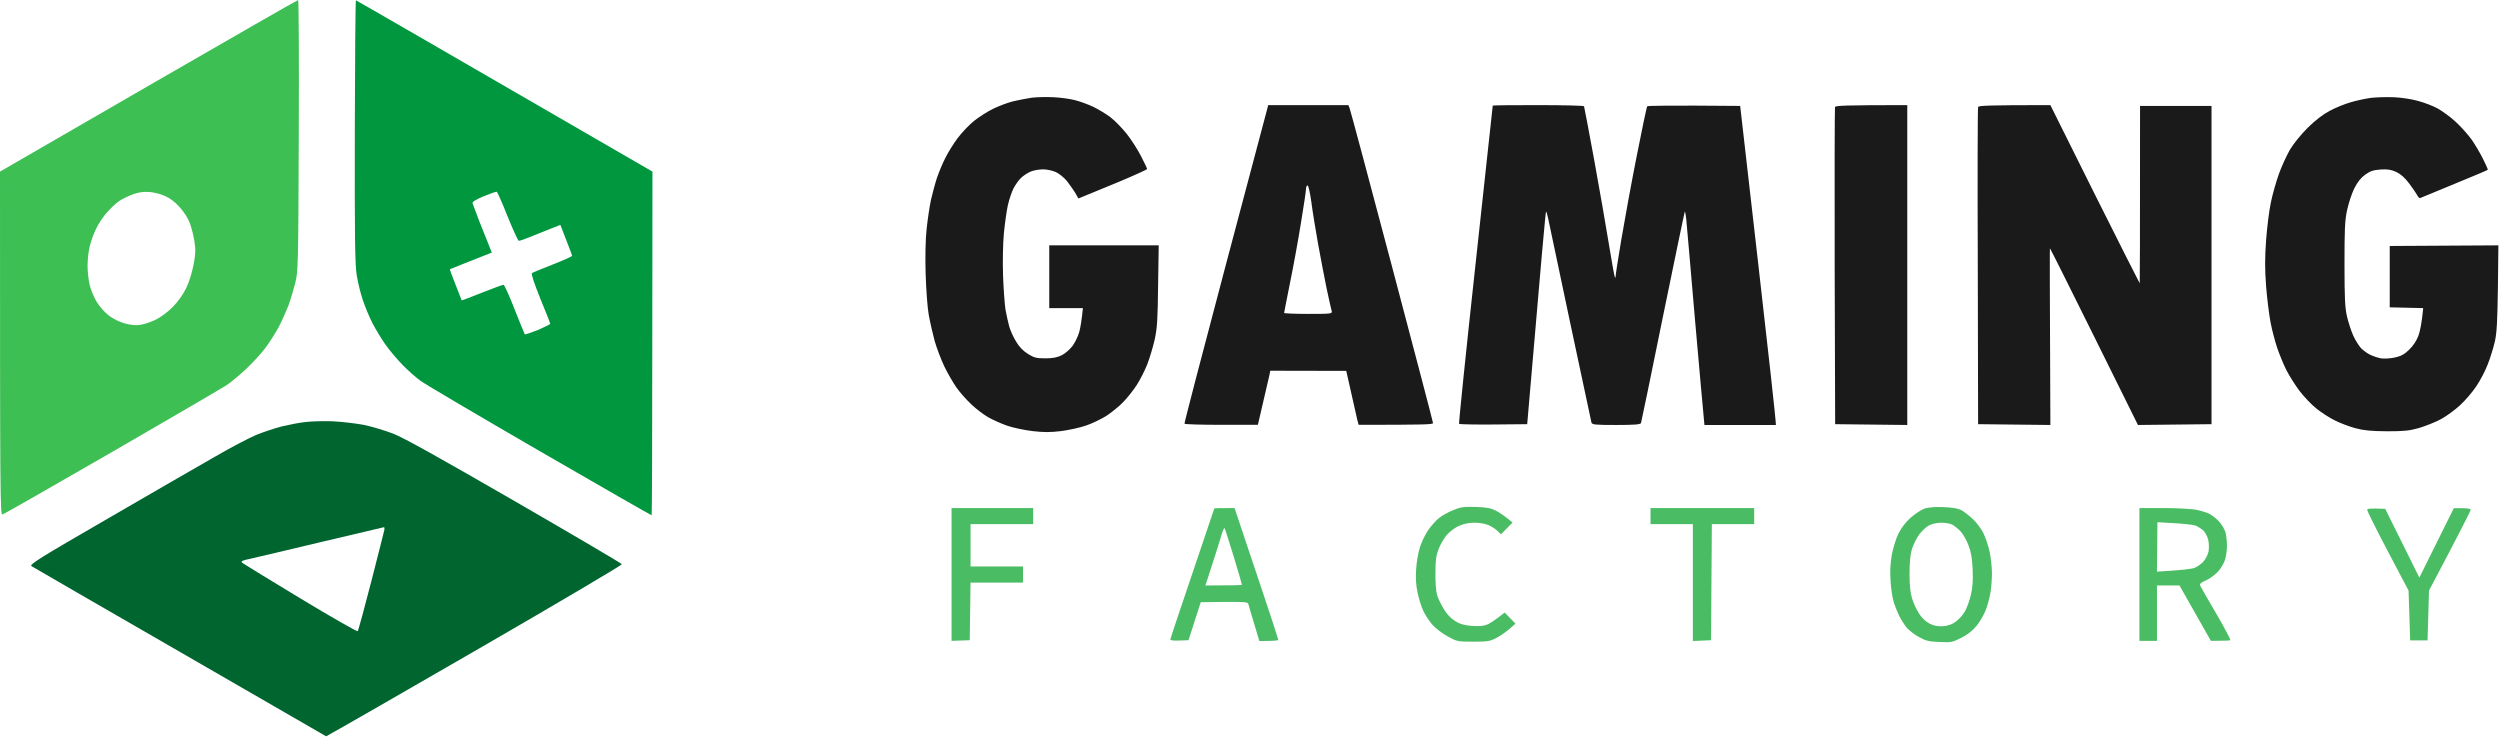
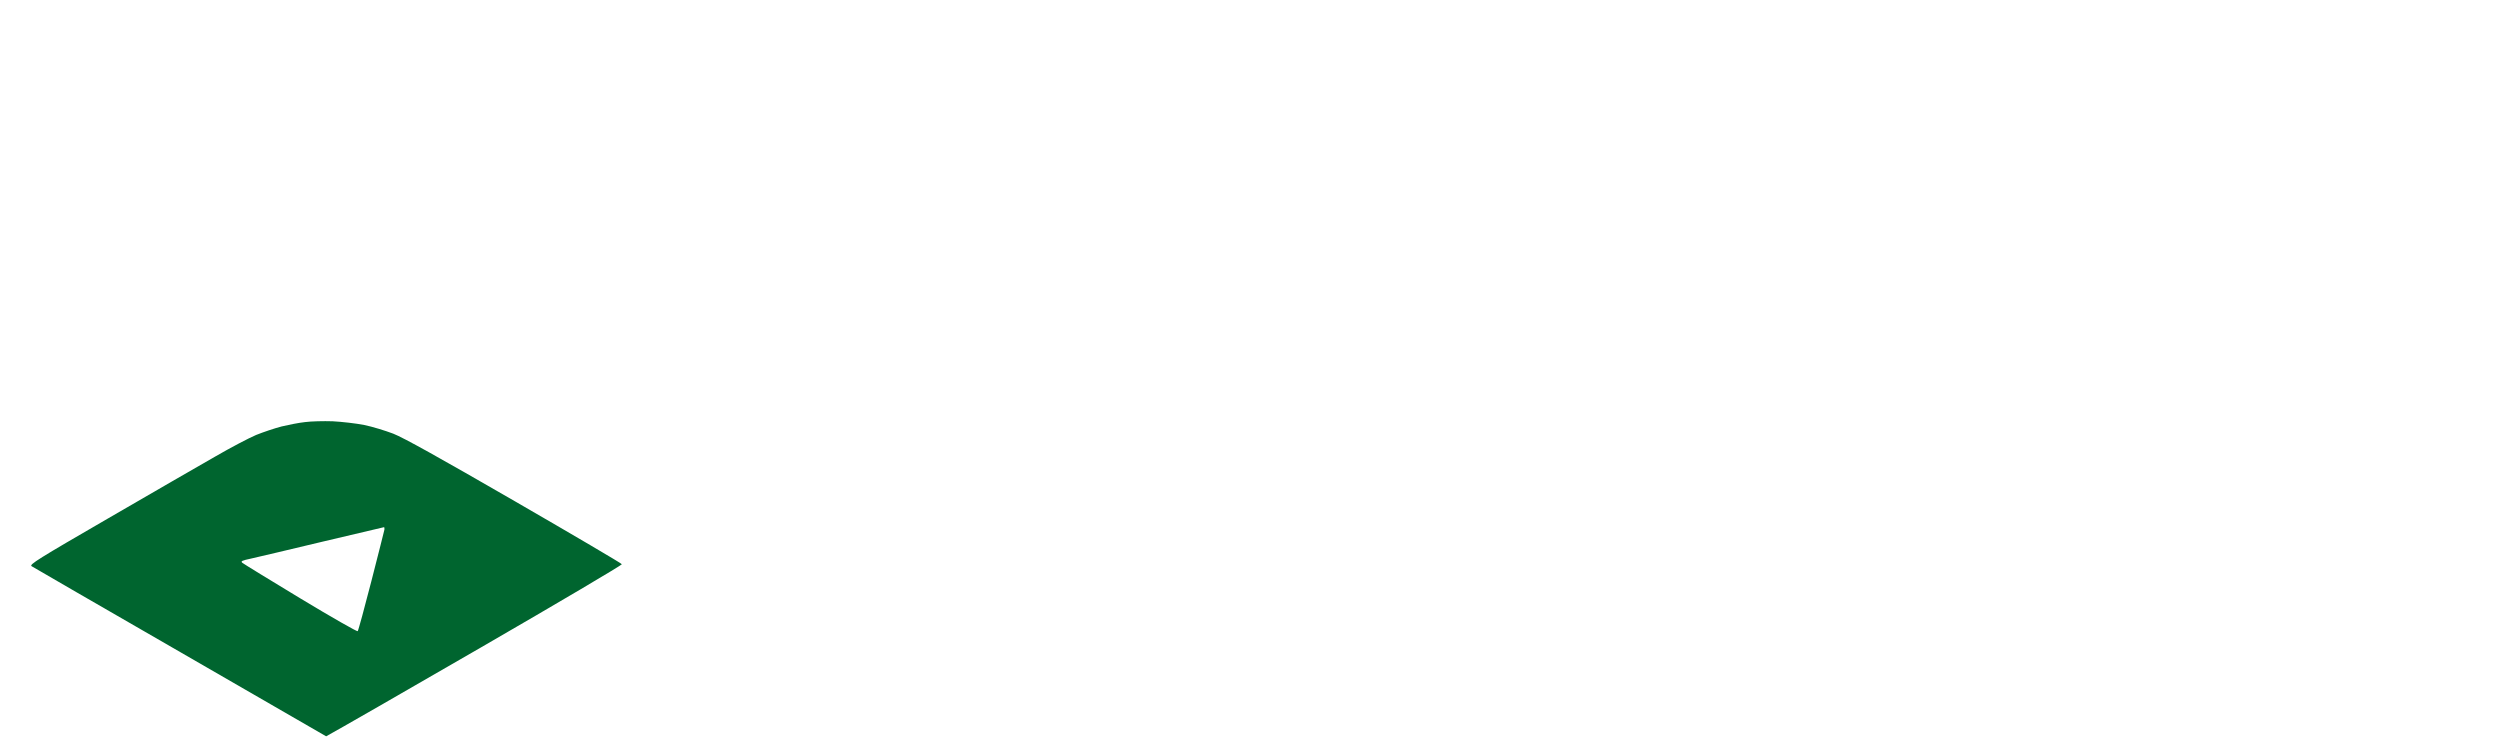
<svg xmlns="http://www.w3.org/2000/svg" version="1.2" viewBox="0 0 1553 458" width="1553" height="458">
  <style>.a{fill:#3ebf54}.b{fill:#00973f}.c{fill:#1a1a1a}.d{fill:#00652f}.e{fill:#4abd64}</style>
-   <path class="a" d="m185.2 0c-0.4 0-42.2 24-93 53.3l-92.2 53.3c0 208.1 0.1 213.5 1.6 213 0.9-0.3 31.4-17.7 67.8-38.7 36.3-21 68.6-39.8 71.6-41.8 3-2 8.6-6.8 12.5-10.5 4-3.8 9.2-9.5 11.6-12.8 2.4-3.2 6-8.9 8-12.6 2-3.8 4.6-9.7 6-13.2 1.3-3.5 3.2-9.8 4.3-14.1 1.8-7.4 1.9-10 2.2-91.8 0.2-46.2 0-84.1-0.4-84.1zm-94.5 119.2q1.2 0 2.4 0.1c2.7 0.2 6.9 1.3 9.5 2.5 3 1.3 6.2 3.7 9.1 7 2.6 2.8 5.3 7.1 6.3 10 1 2.7 2.3 7.8 2.8 11.3 0.8 5.2 0.7 7.8-0.6 14.5-0.9 4.7-2.8 10.9-4.6 14.5-1.9 3.9-5.1 8.4-8.4 11.7-3.1 3.1-7.4 6.3-10.7 7.9-2.9 1.4-7.2 2.8-9.5 3.1-2.6 0.4-5.9 0.1-9.5-0.9-3.1-0.8-7.3-2.9-9.8-4.8-2.5-1.9-5.8-5.6-7.5-8.4-1.7-2.7-3.7-7.4-4.4-10.4-0.8-3-1.4-8.5-1.4-12.2 0-3.8 0.6-9.3 1.4-12.3 0.7-3 2.5-7.9 4-10.9 1.4-3 4.4-7.4 6.6-9.9 2.2-2.5 5.6-5.7 7.6-7.1 1.9-1.3 6-3.3 8.9-4.3 2.9-1 5.3-1.4 7.8-1.4z" />
-   <path class="b" d="m221.1 0.2c-0.3-0.2-0.6 36.3-0.7 81.1-0.1 67.3 0.1 82.9 1.2 89.7 0.7 4.4 2.4 11.4 3.8 15.4 1.3 4 3.9 10.3 5.8 14 1.9 3.8 5.6 9.9 8.2 13.6 2.7 3.8 7.5 9.5 10.8 12.8 3.2 3.3 8.1 7.6 10.9 9.7 2.7 2 36.1 21.7 74.1 43.7 38 22 69.3 39.9 69.6 39.9 0.2 0 0.4-48 0.4-106.7l0.1-106.8c-142.2-82.3-183.8-106.3-184.2-106.4zm87.4 118.9q0 0 0 0c0.5 0.1 3.5 7 6.8 15.3 3.4 8.4 6.5 15.2 7 15.2 0.5 0.1 4.6-1.4 9-3.2 4.5-1.8 10.1-4.1 16.8-6.7l3.6 9.3c2 5.1 3.7 9.6 3.7 9.9 0 0.4-5.4 2.8-12 5.4-6.7 2.6-12.5 5-13 5.4-0.5 0.5 1.4 6.2 5.2 15.7 3.4 8.3 6.2 15.3 6.2 15.7 0 0.4-3.5 2.1-7.7 3.9-4.3 1.7-7.9 2.9-8.1 2.7-0.2-0.3-3.1-7.3-6.4-15.7-3.2-8.3-6.3-15.1-6.8-15.1-0.5 0-6.6 2.2-13.4 4.9-6.9 2.8-12.5 4.9-12.6 4.8 0-0.1-1.7-4.5-3.8-9.7-2.1-5.3-3.7-9.6-3.5-9.7 0.1-0.1 6-2.4 26-10.3l-1.7-4.3c-1-2.4-3.6-9-5.9-14.7-2.2-5.8-4.2-11-4.4-11.7-0.1-0.9 2.3-2.3 7-4.3 3.9-1.6 7.4-2.8 8-2.8z" />
-   <path fill-rule="evenodd" class="c" d="m654.5 60.4c4.3 0.2 10.2 1 13.2 1.8 3 0.7 8.1 2.6 11.3 4.1 3.2 1.5 8.1 4.5 10.8 6.5 2.7 2.1 7.2 6.7 10 10.2 2.8 3.5 6.8 9.7 8.9 13.8 2.1 4.1 3.9 7.8 3.9 8.2 0 0.3-8.1 4-17.9 8.1-9.9 4.1-19.5 8-24.8 10.2l-1.9-3.4c-1.1-1.8-3.5-5.2-5.2-7.4-1.8-2.2-4.9-4.7-6.9-5.6-2-0.9-5.6-1.7-7.9-1.7-2.4 0-5.9 0.6-7.8 1.4-1.8 0.8-4.5 2.5-5.9 3.9-1.5 1.3-3.5 4.3-4.7 6.5-1.1 2.2-2.7 6.9-3.5 10.4-0.8 3.5-1.9 11.5-2.5 17.7-0.6 6.6-0.8 17.6-0.5 26.3 0.3 8.2 1 17.6 1.5 20.9 0.6 3.2 1.6 7.9 2.3 10.4 0.7 2.5 2.6 6.8 4.3 9.5 2 3.4 4.4 5.8 7.4 7.7 3.9 2.4 5.3 2.7 10.9 2.7 4.7 0 7.4-0.6 10.2-2 2.2-1.1 5.1-3.8 6.7-5.9 1.5-2.1 3.3-5.9 4-8.4 0.7-2.5 1.5-6.9 2.3-14.9h-20.9v-39h68l-0.4 25.1c-0.2 20.9-0.6 26.6-2.1 33.4-1 4.5-3.1 11.4-4.6 15.4-1.6 4-4.6 9.9-6.7 13.1-2.1 3.2-5.9 8-8.4 10.5-2.5 2.6-7.2 6.4-10.4 8.5-3.3 2-9 4.8-12.7 6-3.8 1.3-10.7 2.8-15.4 3.4-6.6 0.8-10.8 0.8-17.7 0-5-0.6-12.2-2.1-15.9-3.4-3.7-1.3-9-3.7-11.8-5.3-2.7-1.6-7.4-5.1-10.3-7.9-2.9-2.7-7.1-7.4-9.2-10.4-2.1-3-5.5-8.9-7.6-13.2-2-4.2-4.7-11.3-6-15.8-1.2-4.5-2.9-11.9-3.7-16.4-0.8-4.4-1.6-15.9-1.9-25.4-0.3-10.5-0.1-21.2 0.6-27.6 0.6-5.7 1.8-13.9 2.7-18.2 1-4.2 2.6-10.3 3.7-13.6 1.1-3.2 3.3-8.7 5.1-12.2 1.7-3.5 5.2-9.2 7.8-12.6 2.6-3.5 7.2-8.3 10.2-10.7 3-2.4 8.3-5.8 11.8-7.5 3.5-1.7 9-3.8 12.2-4.6 3.3-0.8 8.6-1.8 11.8-2.3 3.3-0.4 9.4-0.5 13.6-0.3zm832.7 0c4.5 0.2 11.2 1.2 14.9 2.3 3.8 1 9.3 3.1 12.2 4.7 2.9 1.6 8 5.3 11.2 8.3 3.3 3 7.6 7.9 9.8 10.9 2.1 3 5.3 8.4 7.1 12 1.8 3.6 3.2 6.7 3 6.9-0.1 0.2-9.4 4.1-20.6 8.7-11.2 4.6-20.8 8.6-21.3 8.8-0.5 0.2-1.4-0.5-1.9-1.7-0.6-1.1-2.8-4.4-5-7.3-2.7-3.6-5.3-5.9-8.1-7.2-3.1-1.4-5.3-1.8-9.6-1.5-4.4 0.3-6.4 0.9-9.5 3.1-2.8 2-4.8 4.5-6.9 8.6-1.6 3.2-3.6 9.4-4.5 13.6-1.4 6.3-1.6 12.3-1.6 33.6 0 21.3 0.3 27 1.6 32.6 0.9 3.7 2.6 9 3.9 11.8 1.2 2.7 3.4 6.1 4.7 7.6 1.4 1.4 3.9 3.3 5.6 4.1 1.8 0.9 4.8 1.9 6.8 2.3 2.1 0.3 5.8 0.1 8.6-0.5 3.8-0.8 6-2 8.9-4.8 2.5-2.4 4.6-5.5 5.8-8.7 1-2.8 2.1-7.7 3-17.2l-20.8-0.5v-38.1l67.5-0.4-0.3 26.5c-0.3 20.9-0.7 28-1.9 33.3-0.9 3.8-2.8 10.1-4.4 14.1-1.5 4-4.7 10.1-7.1 13.6-2.3 3.5-6.8 8.8-10.1 11.8-3.2 3-8.6 6.9-12.1 8.8-3.4 1.8-9.5 4.2-13.5 5.4-6.1 1.7-9.4 2-20 2-9.8-0.1-14.2-0.5-19.4-1.9-3.8-1-9.5-3.2-12.7-4.8-3.3-1.6-8.4-4.9-11.4-7.3-3-2.3-7.7-7.3-10.5-10.9-2.8-3.7-6.6-9.7-8.4-13.3-1.8-3.6-4.3-9.8-5.6-13.6-1.3-3.9-3.2-10.9-4.1-15.7-0.9-4.7-2.2-14.9-2.8-22.6-0.8-10.9-0.8-17.4 0-28.6 0.6-8 1.9-18.6 3-23.6 1-5 3.3-12.9 5-17.7 1.7-4.7 4.8-11.4 6.8-14.9 2.1-3.6 7-9.6 11.1-13.7 4.9-4.8 9.5-8.3 13.7-10.5 3.5-1.9 9.2-4.2 12.7-5.2 3.5-1.1 9.2-2.3 12.7-2.8 3.5-0.4 10-0.6 14.5-0.4zm-699.4 4.9h49.8l0.8 2c0.5 1.2 12.3 45.3 26.3 98.2 14 52.9 25.5 96.7 25.5 97.3 0 0.9-5.2 1.1-46.2 1.1l-0.8-2.9c-0.4-1.7-2.1-9.2-6.9-30.6l-47.2-0.1-0.6 3c-0.4 1.6-2.1 9.2-7.1 30.6h-22.6c-12.5 0-22.8-0.3-23-0.7-0.2-0.3 11.2-44.1 25.3-97.2 14.1-53.2 25.9-97.5 26.2-98.7zm20.3 73.5c-1.7 10.7-4.8 27.5-6.8 37.2-1.9 9.7-3.6 18-3.6 18.4 0 0.3 6.8 0.6 15 0.6 13.8 0 14.9-0.1 14.6-1.6-0.3-0.8-1.7-7.3-3.2-14.2-1.4-7-3.9-19.7-5.4-28.2-1.5-8.4-3.4-20-4.1-25.6-0.8-5.6-1.8-10.2-2.3-10.2-0.5 0-1 0.9-1 2.1 0 1.1-1.4 10.8-3.2 21.5zm147.4-73.5c15.4 0 28.3 0.3 28.5 0.7 0.2 0.4 3 15.4 6.3 33.3 3.3 18 7.4 41.7 9.2 52.7 1.8 10.9 3.4 20.1 3.7 20.4 0.2 0.2 0.4 0 0.4-0.5-0.1-0.5 1.5-10.7 3.5-22.7 2-11.9 6.3-35.4 9.6-52.1 3.3-16.7 6.2-30.7 6.6-31.1 0.3-0.3 13.5-0.6 57.7-0.2l11.1 97c6.1 53.4 11.1 98 11.1 101.2h-44.4l-0.4-4.4c-0.3-2.3-2.7-30-5.5-61.4-2.7-31.4-5.1-59.4-5.4-62.1-0.3-2.8-0.7-4.8-0.9-4.6-0.2 0.3-6.3 29.7-13.6 65.3-7.2 35.7-13.4 65.4-13.6 66-0.3 0.9-4.3 1.2-15.4 1.2-13.5 0-15-0.2-15.4-1.6-0.2-0.9-6.2-28.8-13.2-61.9-7-33.2-13.2-62.4-13.7-64.9-0.5-2.5-1.1-4.3-1.3-4.1-0.3 0.3-3 30.1-11.7 132l-20.9 0.2c-11.4 0.1-21.1-0.1-21.4-0.4-0.3-0.4 4.3-45 10.2-99.1 5.9-54.1 10.7-98.5 10.7-98.6 0.1-0.2 12.7-0.3 28.2-0.3zm229.3 0v198.7l-44.8-0.5-0.3-97.9c-0.1-53.9 0-98.5 0.2-99.1 0.4-0.9 5.8-1.2 44.9-1.2zm88.9 0l27.6 55.4c15.2 30.4 27.8 55.3 27.9 55.3 0.1 0 0.2-24.8 0.2-110.2h44.4v197.7l-45.7 0.5-27.2-54.9c-15-30.2-27.3-54.9-27.5-54.9-0.1 0-0.1 24.7 0.3 109.8l-44.9-0.5-0.2-97.9c-0.2-53.9-0.1-98.5 0.2-99.1 0.3-0.9 5.7-1.2 44.9-1.2z" />
  <path class="d" d="m206.7 261.7c-5.7-0.2-13.5 0-17.2 0.5-3.8 0.4-10.3 1.7-14.5 2.7-4.3 1.1-11.4 3.5-15.9 5.3-4.5 1.9-15.9 7.9-25.4 13.4-9.5 5.4-39.4 22.7-66.5 38.4-43.7 25.3-49.1 28.7-47.6 29.7 1 0.6 42.5 24.7 92.4 53.4l90.6 52.3c7-3.8 48.4-27.6 96.5-55.4 48.1-27.8 87.3-51 87.2-51.5-0.1-0.5-30.1-18.1-66.6-39.2-46.4-26.8-69-39.4-75.4-41.9-5-1.9-13.1-4.4-18.1-5.4-5-1-13.8-2-19.5-2.3zm31.8 65.8c0.3 0 0.4 0.6 0.3 1.5-0.2 0.9-3.8 15.3-8.1 32-4.3 16.7-8.1 30.7-8.5 31.1-0.3 0.4-16.3-8.7-35.5-20.3-19.2-11.6-35.5-21.6-36.2-22.2-1.1-1-0.2-1.4 5.4-2.6 3.8-0.9 23.8-5.5 44.4-10.5 20.7-4.9 37.9-8.9 38.2-9q0 0 0 0z" />
-   <path fill-rule="evenodd" class="e" d="m916.5 314.9c6.8 0.2 9.5 0.7 12.7 2.3 2.2 1.1 5.5 3.3 10.4 7.4l-7.2 7.3-2.3-2.2c-1.2-1.2-3.8-2.8-5.7-3.6-1.8-0.8-5.7-1.4-8.6-1.4-3.5 0-6.6 0.7-9.7 2.1-2.5 1.1-5.9 3.7-7.5 5.7-1.6 1.9-3.9 5.8-4.9 8.5-1.6 4-2 7-2 15-0.1 5.5 0.4 11.6 1 13.6 0.6 2 2.4 5.8 4.1 8.6 1.8 3.1 4.4 5.9 7 7.5 3.1 2 5.6 2.7 10.4 3.1 4.5 0.3 7.4 0.1 9.6-0.8 1.7-0.7 4.9-2.7 10.9-7.5l6.7 6.9-3.6 3.2c-2 1.7-5.6 4.3-8.1 5.6-4.2 2.2-5.5 2.4-14.5 2.4-9.7 0-10.2-0.1-15.8-3.2-3.2-1.7-7.5-5-9.5-7.2-2-2.3-4.6-6.2-5.7-8.6-1.2-2.5-2.8-7.6-3.6-11.4-1-4.7-1.3-9.2-0.9-14.5 0.2-4.2 1.3-10.4 2.3-13.6 1-3.2 3.3-8.1 5.2-10.8 1.9-2.7 4.9-6.1 6.7-7.5 1.7-1.4 5.6-3.6 8.6-4.8 4.7-2 6.5-2.3 14-2.1zm290.6 0.1q8.1 0.3 11.1 1.8c1.6 0.8 4.8 3.3 7.1 5.4 2.3 2.1 5.3 6.1 6.7 8.8 1.4 2.8 3.2 8.2 4 12 0.8 3.9 1.4 9.8 1.4 13.2 0 3.4-0.4 8.7-0.9 11.8-0.5 3.1-1.8 8-2.9 10.9-1.1 2.8-3.6 7.2-5.6 9.7q-3.7 4.6-9.6 7.6c-5.6 2.8-6.3 3-13.6 2.6-6.4-0.2-8.5-0.7-12.6-3-2.7-1.4-6-4-7.5-5.6-1.4-1.6-3.5-4.9-4.7-7.2-1.2-2.4-2.9-6.6-3.7-9.3-0.8-2.8-1.7-8.7-1.9-13.2-0.4-5.5-0.1-10.7 0.8-15.9 0.8-4.2 2.6-10.1 4.1-13.1 1.7-3.4 4.4-7.1 7.5-9.8 2.7-2.4 6.5-4.9 8.5-5.7 2.4-0.8 6.4-1.2 11.8-1zm-14.8 16.9c-1.7 2.3-3.7 6.4-4.6 9.1-1 3.4-1.5 8.3-1.5 15.4 0 7.3 0.5 12 1.6 15.4 0.8 2.8 2.8 7 4.3 9.3 1.7 2.8 4.1 5 6.6 6.3 2.8 1.4 5 1.8 8.4 1.6 3.2-0.3 5.6-1.1 7.9-2.9 1.9-1.3 4.4-4.2 5.6-6.3 1.2-2.1 2.9-6.7 3.7-10.2 1.1-4.7 1.4-8.9 1.1-15.9-0.3-6.9-1-11-2.6-15-1.1-3-3.3-6.8-4.8-8.5-1.5-1.6-3.9-3.6-5.3-4.3-1.3-0.7-4.4-1.2-6.8-1.2-2.3 0-5.7 0.7-7.4 1.6-1.8 0.8-4.5 3.4-6.2 5.6zm-601.2-16.3h50.7v10h-38.9v26.3h32.6v10h-32.6l-0.5 35.8-11.3 0.4zm175.8 0l2.4 7.1c1.2 3.8 7.4 22.1 13.6 40.6 6.2 18.4 11.2 33.8 11.2 34.2 0 0.4-2.6 0.7-11.8 0.7l-3.2-10.7c-1.8-5.8-3.4-11.4-3.6-12.2-0.4-1.5-1.7-1.6-29.6-1.2l-7.6 23.6-5.6 0.2c-3.3 0.2-5.7-0.1-5.7-0.6 0-0.5 6.2-19 13.7-41.1 7.4-22 13.6-40.2 13.6-40.3-0.1-0.2 2.8-0.3 12.6-0.3zm-14.2 36.1l-3.9 12c17.6 0 22.7-0.2 22.7-0.4 0-0.3-2.3-8.2-5.1-17.5-2.9-9.4-5.4-17.3-5.7-17.7-0.3-0.4-1.4 2.1-2.3 5.5-1 3.3-3.5 11.5-5.7 18.1zm272.6-36.1h64.4v10h-26.3l-0.5 72.1-11.3 0.5v-72.6h-26.3zm303.7 0h14.7c8.1 0 17.2 0.5 20.2 1 3 0.6 6.9 1.7 8.6 2.6 1.7 0.9 4.5 3.1 6.1 4.9 1.6 1.8 3.4 4.8 3.9 6.7 0.5 1.9 0.9 5.7 0.9 8.4 0 2.7-0.6 6.6-1.2 8.5-0.6 2-2.5 5.3-4.3 7.3-1.8 2-5.2 4.5-7.5 5.5-3 1.3-4.1 2.2-3.7 3.2 0.3 0.7 4.8 8.6 10 17.4 5.2 8.9 9.1 16.4 8.8 16.6-0.3 0.2-3.2 0.4-12.1 0.4l-19.5-34.4h-14v34.4h-10.9zm10.9 39.5c15.8-0.9 21.8-1.7 23.5-2.4 1.8-0.8 4.3-2.6 5.5-4 1.3-1.5 2.7-4.3 3.1-6.3 0.3-2 0.2-5.2-0.3-7.3-0.5-1.9-1.9-4.5-3-5.6-1.2-1-3.3-2.4-4.8-3-1.5-0.5-7.5-1.2-13.2-1.5l-10.5-0.6zm141.8-39l21.2 42.7 21.4-43.1h5.3c3.5 0 5.2 0.3 5.2 1.1-0.1 0.6-5.9 12.2-25.9 50.1l-0.9 30.9h-10.8l-1-30.9-12.9-24.5c-7.1-13.4-12.8-25-12.8-25.6 0-0.9 1.5-1.1 11.2-0.7z" />
</svg>